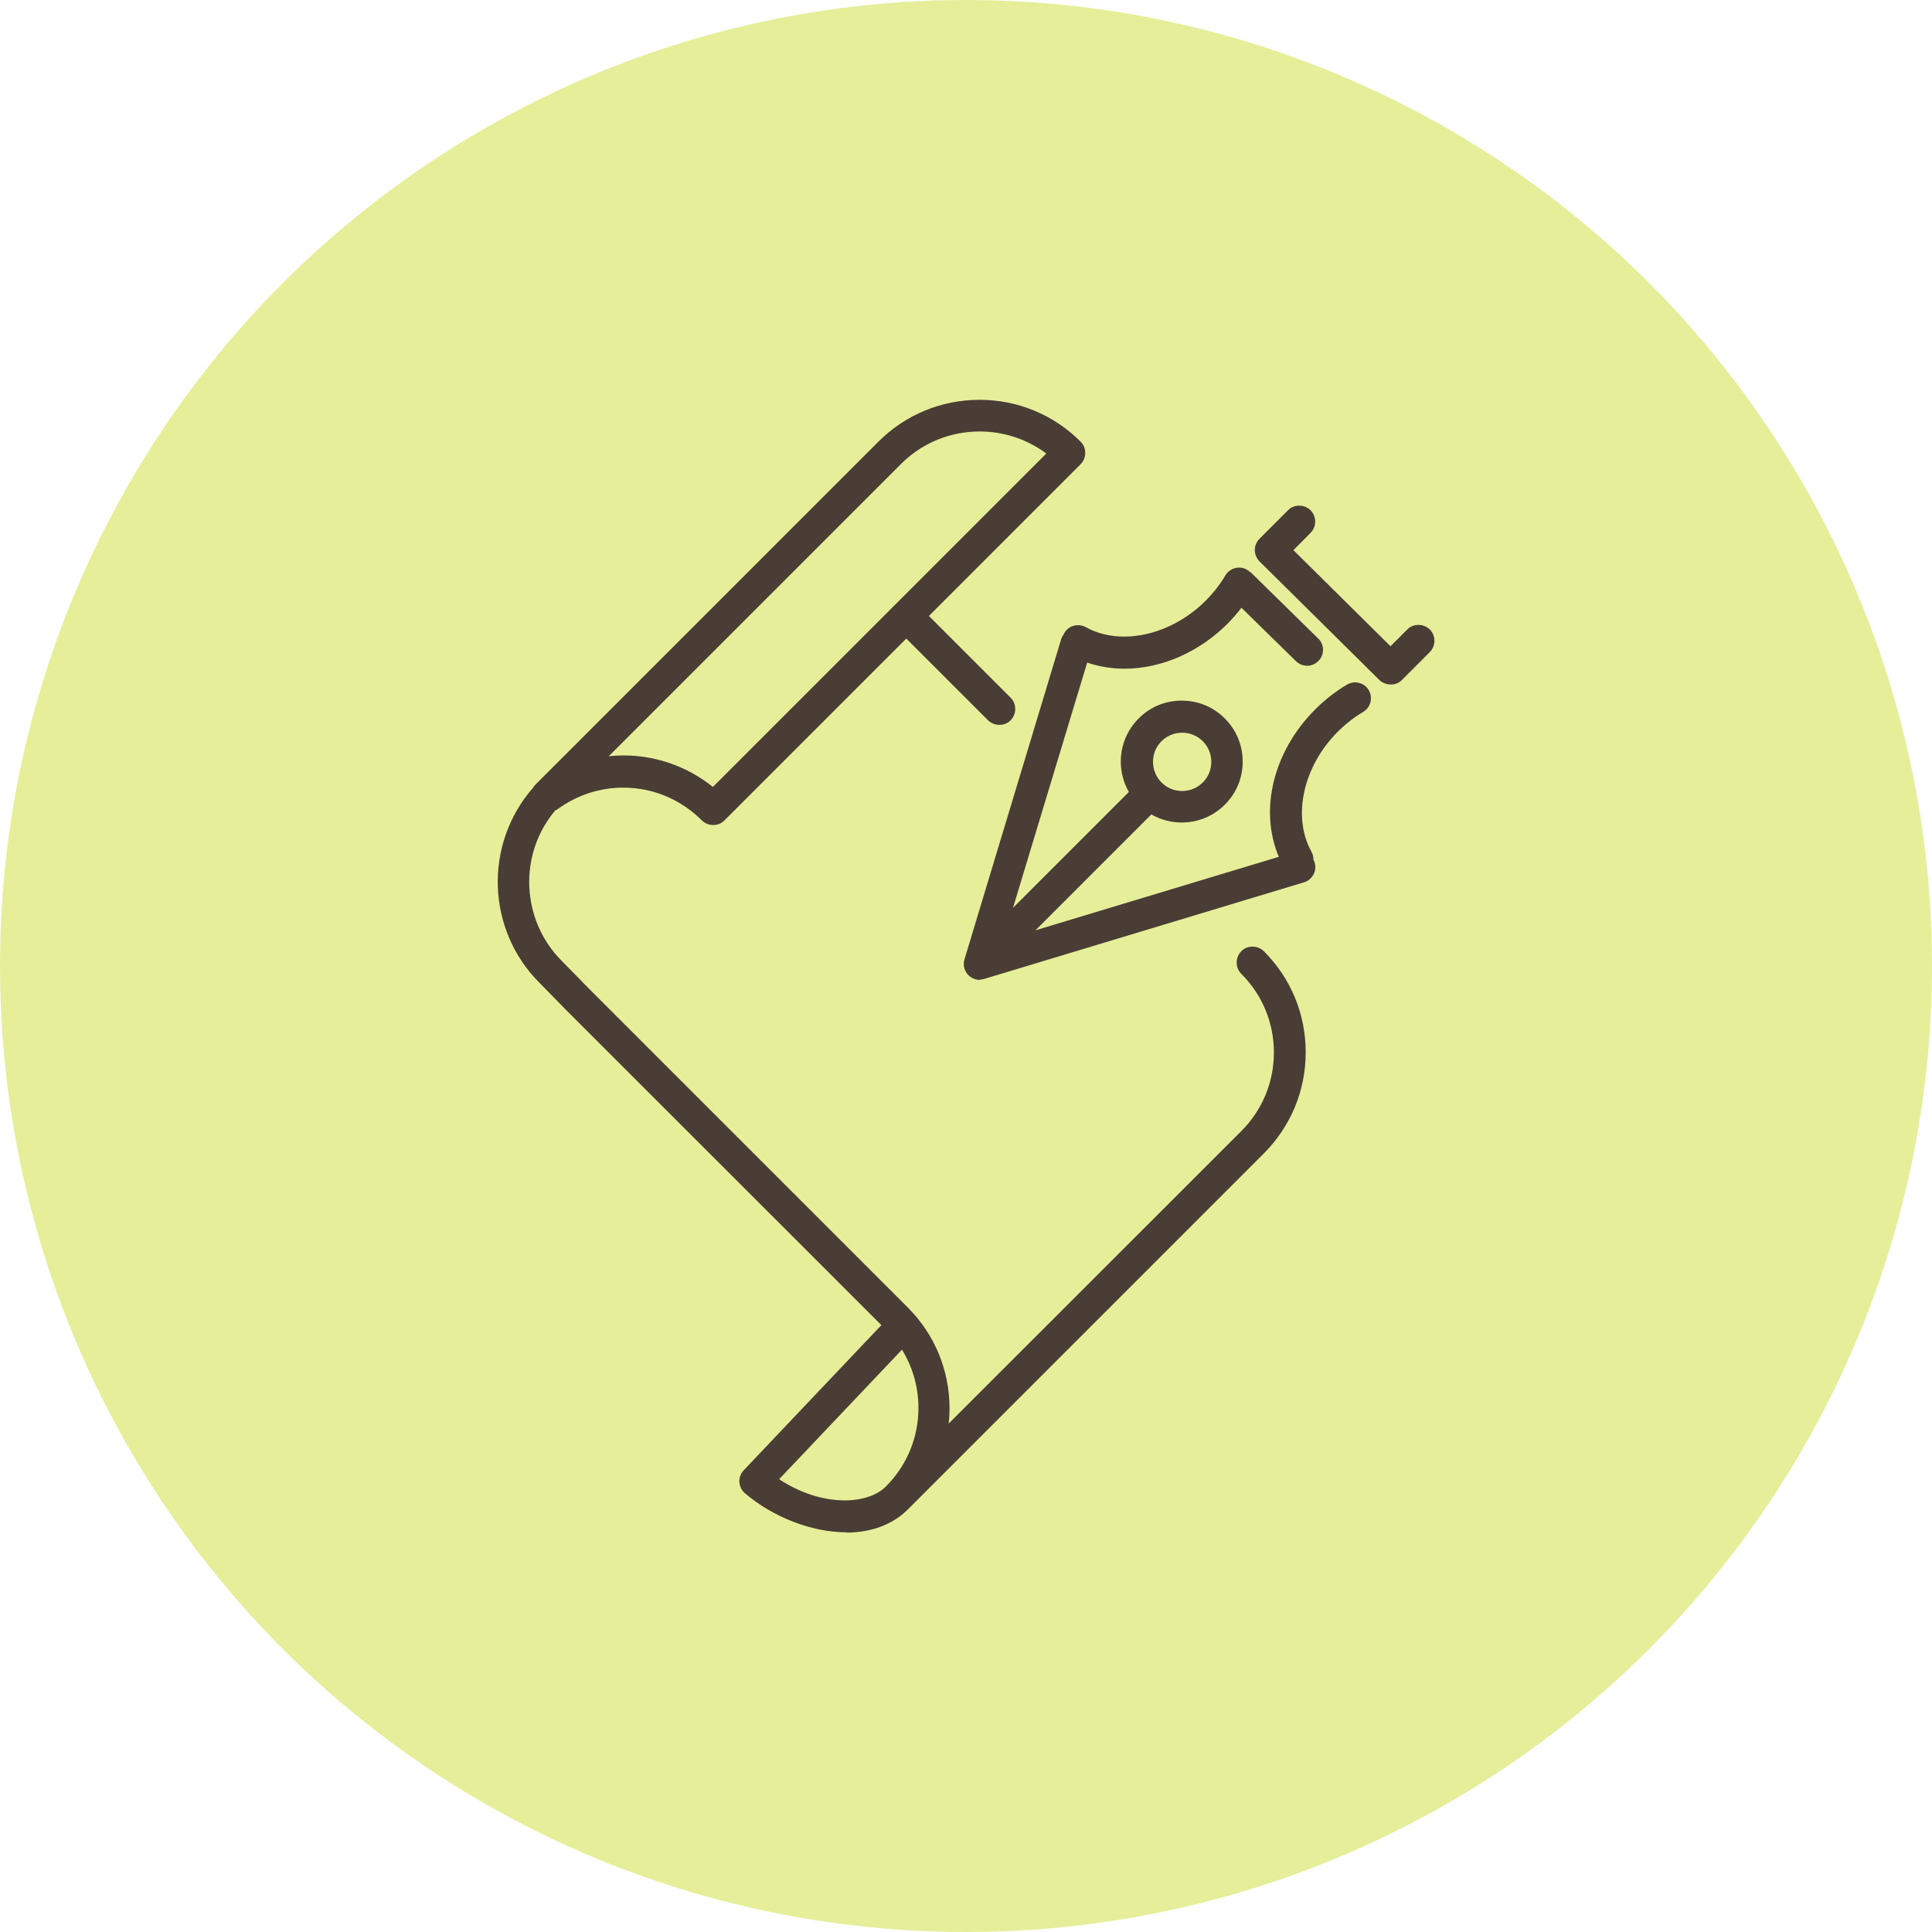
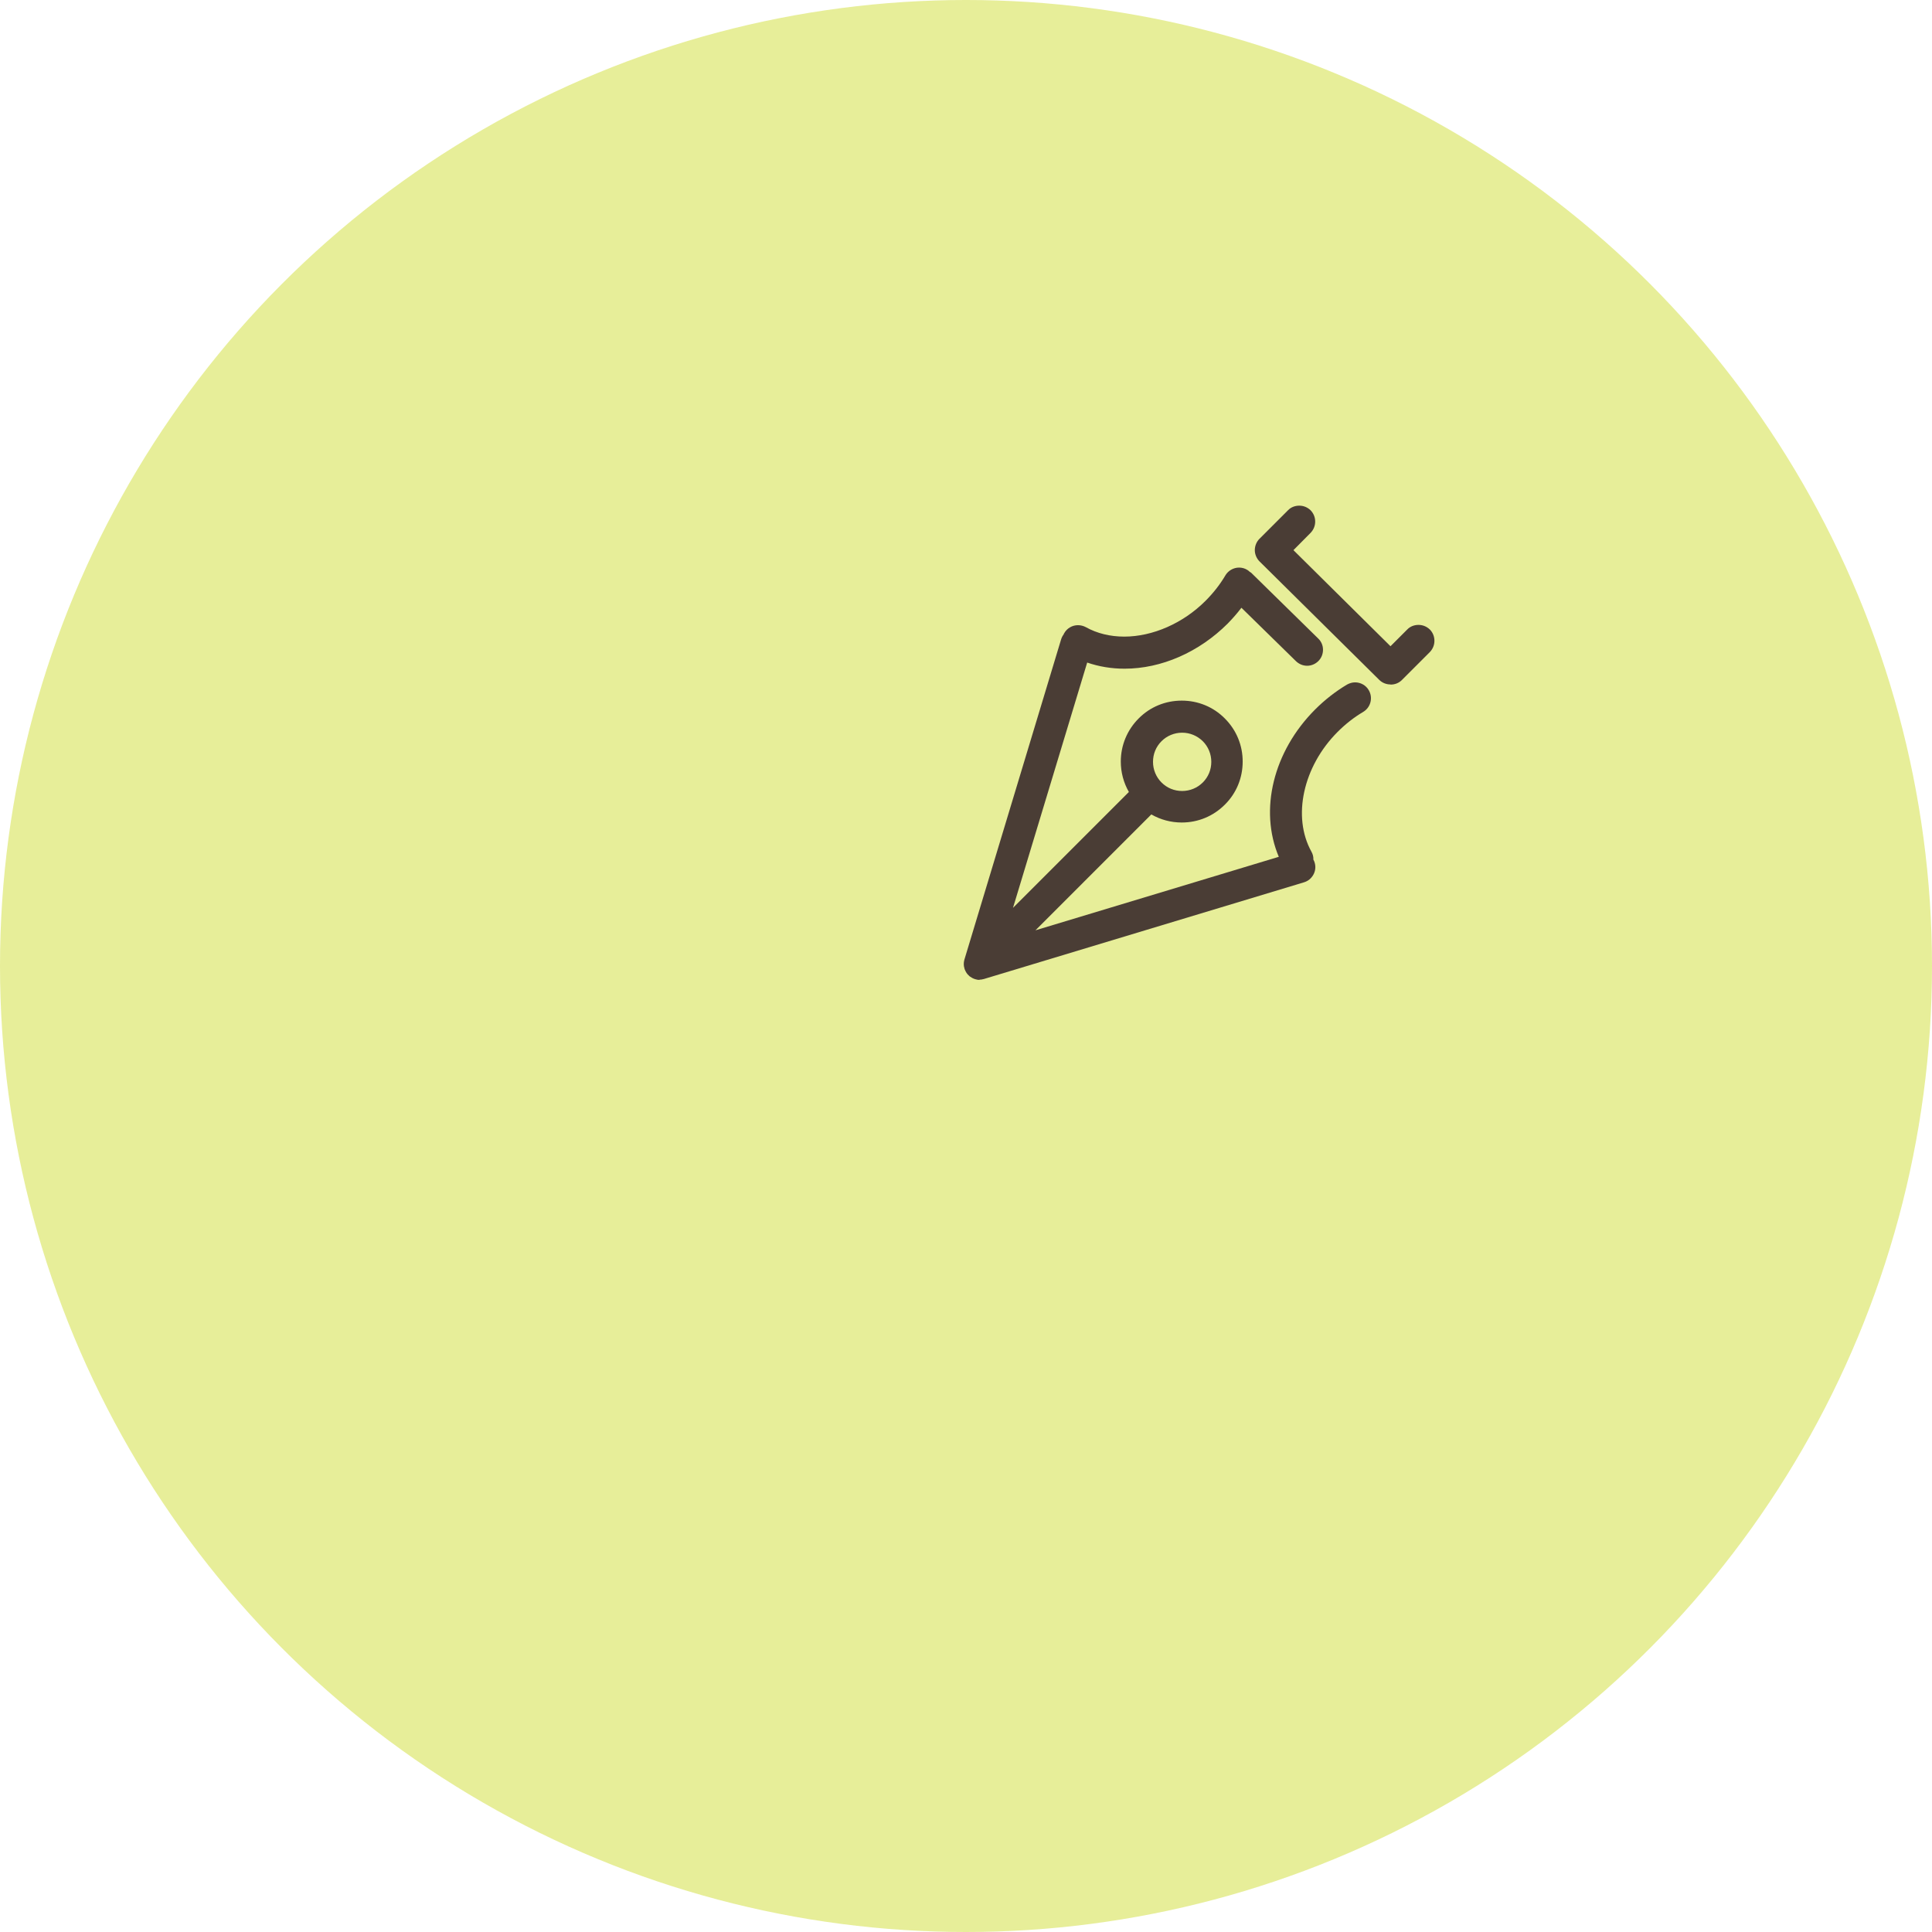
<svg xmlns="http://www.w3.org/2000/svg" id="_レイヤー_2" data-name="レイヤー 2" viewBox="0 0 138.54 138.54">
  <defs>
    <style>
      .cls-1 {
        fill: #c3d600;
        opacity: .4;
      }

      .cls-2 {
        fill: #4a3d35;
      }
    </style>
  </defs>
  <g id="_レイヤー_1-2" data-name="レイヤー 1">
    <circle class="cls-1" cx="69.27" cy="69.27" r="69.27" />
    <g>
-       <path class="cls-2" d="M60.69,109.88c-2.45,0-5.24-1.07-7.27-2.8-.24-.2-.38-.5-.4-.81-.02-.31.1-.62.31-.84l9.77-10.3s.07-.07.11-.1l-22.58-22.57-1.95-1.99c-3.8-3.8-4-9.94-.45-13.99.02-.05.08-.13.15-.2l24.61-24.61c1.93-1.93,4.51-3,7.25-3s5.32,1.07,7.25,3c.22.22.33.5.33.81s-.12.59-.33.81l-10.88,10.88,5.86,5.86c.22.22.33.5.33.81s-.12.59-.33.81c-.21.22-.5.33-.81.33s-.59-.12-.81-.33l-5.86-5.86-13.04,13.04c-.22.22-.5.33-.81.33s-.59-.12-.81-.33c-1.52-1.52-3.52-2.35-5.64-2.35-1.68,0-3.3.53-4.67,1.52-.07.05-.14.08-.2.11-2.66,3.14-2.46,7.86.45,10.78l1.95,1.99,22.87,22.87c1.94,1.94,3,4.51,3,7.25,0,.36-.02.72-.06,1.08l20.98-20.97c1.51-1.51,2.34-3.51,2.34-5.64s-.83-4.13-2.34-5.64c-.22-.22-.33-.5-.33-.81s.12-.59.33-.81c.21-.22.5-.33.81-.33s.59.12.81.33c1.94,1.94,3,4.51,3,7.25s-1.07,5.31-3,7.25l-25.53,25.53c-1.08,1.08-2.62,1.66-4.44,1.66ZM55.87,106.07c1.48.98,3.14,1.52,4.71,1.52,1.24,0,2.31-.36,2.94-.99,1.51-1.51,2.34-3.51,2.34-5.64,0-1.49-.41-2.92-1.18-4.18l-8.8,9.28ZM44.72,54.17c2.32,0,4.58.8,6.4,2.26l23.91-23.91c-1.37-1.02-3.05-1.58-4.78-1.58-2.13,0-4.14.83-5.64,2.33l-20.96,20.96c.35-.04.71-.06,1.07-.06Z" />
      <path class="cls-2" d="M99.7,49.08c-.3,0-.59-.12-.8-.33l-8.58-8.49c-.21-.21-.34-.51-.34-.81,0-.3.12-.6.33-.81l2.05-2.05c.21-.22.5-.33.81-.33s.59.12.81.33c.21.22.33.5.33.81s-.12.59-.33.81l-1.23,1.24,6.96,6.89,1.2-1.2c.21-.22.5-.33.81-.33s.59.12.81.33c.21.21.33.5.33.81s-.12.59-.33.81l-2,2c-.22.22-.5.33-.81.33Z" />
      <path class="cls-2" d="M70.26,70.27c-.11,0-.22-.02-.35-.06-.15-.05-.25-.11-.35-.18-.02-.01-.07-.05-.08-.07-.08-.07-.13-.13-.17-.19-.06-.09-.1-.18-.14-.28-.05-.17-.06-.26-.06-.35,0-.1.01-.2.04-.31l6.94-22.98c.04-.13.1-.25.19-.37,0,0,0,0,0,0,0,0,0-.04.03-.07.2-.36.58-.58.99-.58.19,0,.39.05.56.14.8.45,1.75.68,2.76.68,2.04,0,4.22-.96,5.82-2.56.56-.56,1.04-1.17,1.43-1.83.2-.34.58-.56.98-.56.2,0,.4.05.58.16.07.04.13.09.18.14.04.02.12.07.18.14l4.74,4.65c.22.21.34.5.34.8,0,.3-.11.59-.33.81-.22.22-.51.34-.81.34s-.58-.12-.8-.33l-3.91-3.83c-.31.41-.64.78-.98,1.13-2.06,2.06-4.76,3.24-7.4,3.24-.94,0-1.84-.15-2.68-.44l-5.32,17.59,8.31-8.31c-.38-.66-.58-1.41-.58-2.18,0-1.17.46-2.27,1.28-3.09.82-.83,1.92-1.28,3.09-1.28s2.27.45,3.09,1.28c.83.83,1.28,1.92,1.28,3.09s-.45,2.27-1.28,3.09c-.83.83-1.92,1.28-3.09,1.28-.77,0-1.52-.2-2.18-.58l-8.31,8.31c3.12-.94,8.42-2.54,17.45-5.27-1.42-3.36-.4-7.56,2.61-10.57.69-.69,1.46-1.29,2.28-1.78.18-.1.38-.16.58-.16.4,0,.78.21.98.56.32.54.14,1.24-.4,1.56-.66.39-1.27.87-1.83,1.43-2.48,2.48-3.27,6.09-1.88,8.59.1.18.15.37.14.57.04.07.07.14.09.21.09.29.06.6-.09.87s-.38.46-.68.55c-.1.03-22.69,6.85-22.94,6.93-.14.04-.24.05-.34.05h0ZM84.77,52.54c-.56,0-1.09.22-1.48.61-.4.4-.61.92-.61,1.48s.22,1.09.61,1.48c.4.4.92.61,1.48.61s1.09-.22,1.48-.61c.4-.4.61-.92.61-1.48s-.22-1.09-.61-1.48c-.4-.39-.92-.61-1.48-.61Z" />
    </g>
  </g>
</svg>